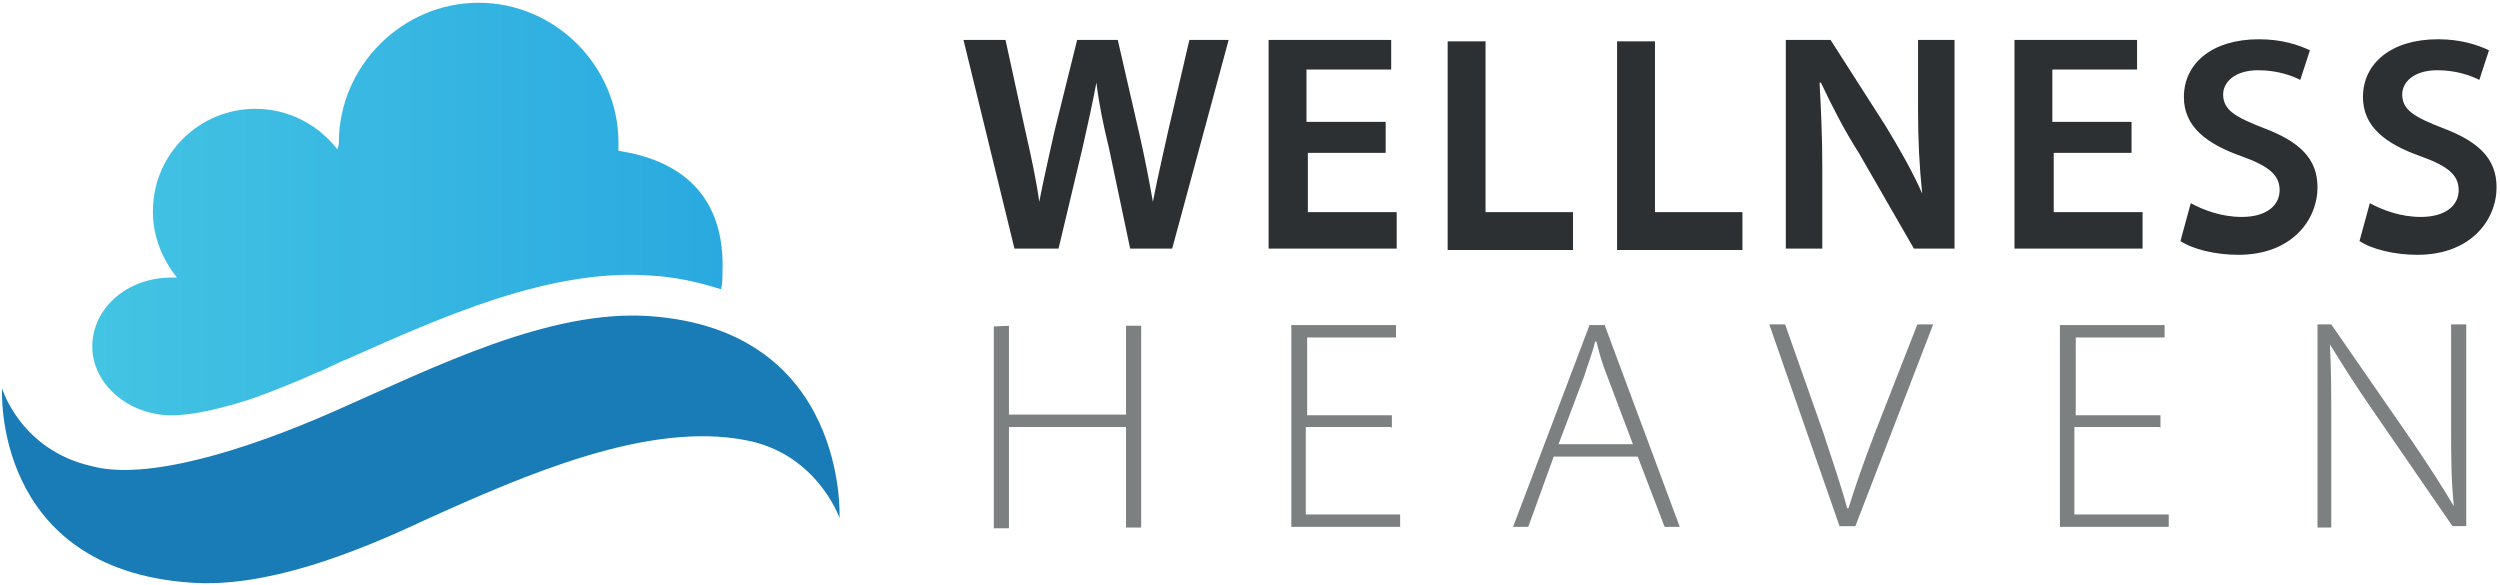
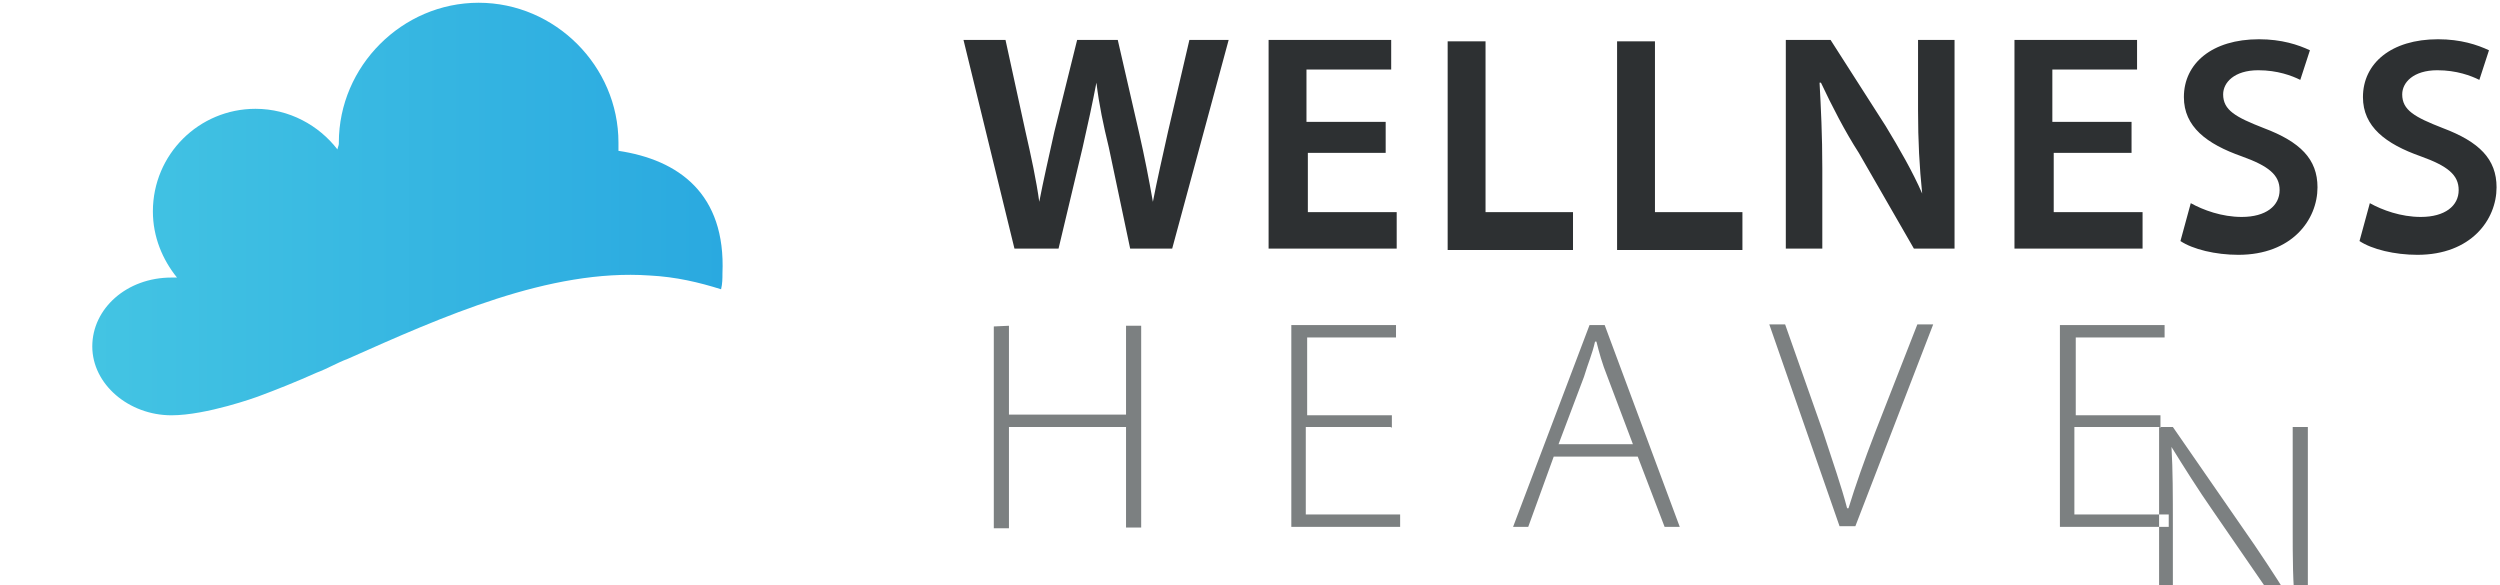
<svg xmlns="http://www.w3.org/2000/svg" version="1.2" viewBox="0 0 363 85" width="363" height="85">
  <title>wellness-heaven-svg</title>
  <defs>
    <linearGradient id="g1" x2="1" gradientUnits="userSpaceOnUse" gradientTransform="matrix(91.631,0,0,59.97,13.567,30.35)">
      <stop offset="0" stop-color="#43c4e3" />
      <stop offset="1" stop-color="#2aa9e0" />
    </linearGradient>
  </defs>
  <style>
		.s0 { fill: #1a7cb6 } 
		.s1 { fill: #2d3032 } 
		.s2 { fill: #7c8081 } 
		.s3 { fill: url(#g1) } 
	</style>
  <g id="g5">
-     <path id="path7" class="s0" d="m48.8 59.6c14.3-6.3 30.9-14.7 45.5-13.7 28.9 2 27.6 29.3 27.6 29.3 0 0-3.3-9.4-13.7-11.3-14.1-2.7-31.7 4.9-46.7 11.7-10 4.7-22.9 9.8-33.8 9-28.9-2-27.4-28.2-27.4-28.2 0 0 2.7 9 13.1 11.3 7.8 2.1 22.1-2.2 35.4-8.1z" />
    <path id="path9" class="s1" d="m147.3 36.1l-7.4-30.3h6.1l2.9 13.3c0.8 3.5 1.6 7.2 2 10.2 0.6-3.1 1.4-6.6 2.2-10.2l3.3-13.3h5.9l3.1 13.5c0.8 3.5 1.4 6.6 2 10 0.6-3.1 1.4-6.6 2.2-10.2l3.1-13.3h5.7l-8.2 30.3h-6.1l-3.1-14.7c-0.8-3.3-1.4-6.1-1.8-9.4-0.6 3.1-1.2 5.9-2 9.4l-3.5 14.7zm54.1-13.9h-11.5v8.6h12.9v5.3h-18.6v-30.3h17.8v4.3h-12.3v7.6h11.5v4.5zm8.6-16.2h5.7v24.8h12.7v5.5h-18.2v-30.3zm24.6 0h5.7v24.8h12.7v5.5h-18.2v-30.3zm24.7 30.1v-30.3h6.5l8 12.5c2 3.3 3.9 6.6 5.3 9.8-0.4-3.9-0.6-7.6-0.6-12.1v-10.2h5.3v30.3h-5.9l-8-13.9c-2-3.1-3.9-6.8-5.5-10.2h-0.2c0.2 3.7 0.4 7.6 0.4 12.5v11.6zm50.4-13.9h-11.5v8.6h12.9v5.3h-18.6v-30.3h17.8v4.3h-12.3v7.6h11.5v4.5zm8.4 7.3c1.8 1 4.5 2 7.4 2 3.5 0 5.5-1.6 5.5-3.9 0-2.2-1.6-3.5-5.5-4.9-5.1-1.8-8.4-4.3-8.4-8.6 0-4.9 4.1-8.4 10.9-8.4 3.3 0 5.7 0.8 7.4 1.6l-1.4 4.3c-1.2-0.6-3.3-1.4-6.1-1.4-3.5 0-5.1 1.8-5.1 3.5 0 2.3 1.8 3.3 5.9 4.9 5.3 2 7.8 4.5 7.8 8.6 0 4.7-3.7 9.8-11.5 9.8-3.3 0-6.6-0.8-8.4-2zm26 0c1.8 1 4.5 2 7.4 2 3.5 0 5.5-1.6 5.5-3.9 0-2.2-1.6-3.5-5.5-4.9-5.1-1.8-8.4-4.3-8.4-8.6 0-4.9 4.1-8.4 10.9-8.4 3.3 0 5.7 0.8 7.4 1.6l-1.4 4.3c-1.2-0.6-3.3-1.4-6.1-1.4-3.5 0-5.1 1.8-5.1 3.5 0 2.3 1.8 3.3 5.9 4.9 5.3 2 7.8 4.5 7.8 8.6 0 4.7-3.7 9.8-11.5 9.8-3.3 0-6.6-0.8-8.4-2z" />
-     <path id="path11" fill-rule="evenodd" class="s2" d="m146.5 47.3v12.9h17v-12.9h2.2v29.3h-2.2v-14.6h-17v14.7h-2.2v-29.3zm55.4 14.7h-12.3v12.7h13.7v1.8h-15.8v-29.3h15.2v1.8h-12.9v11.3h12.3v1.8zm23.7 4.3l-3.7 10.2h-2.2l11.1-29.3h2.2l10.9 29.3h-2.2l-3.9-10.2zm11.5-1.8l-3.7-9.8c-0.8-2-1.2-3.5-1.6-5.1h-0.2c-0.4 1.8-1 3.1-1.6 5.1l-3.7 9.8zm30 11.9l-10.2-29.3h2.3l5.5 15.6c1.4 4.3 2.7 8 3.5 11.1h0.2q1.5-4.9 3.9-11.1l6.1-15.6h2.3l-11.3 29.3zm46.4-14.4h-12.3v12.7h13.7v1.8h-15.8v-29.3h15.2v1.8h-12.9v11.3h12.3v1.8zm23-14.9h2l11.9 17.2c2.5 3.7 4.3 6.5 5.9 9.2-0.4-3.9-0.4-7.2-0.4-11.9v-14.5h2.2v29.3h-2l-11.7-17c-2.3-3.3-4.3-6.5-6.1-9.4 0.2 3.5 0.2 6.8 0.2 11.7v14.9h-2z" />
+     <path id="path11" fill-rule="evenodd" class="s2" d="m146.5 47.3v12.9h17v-12.9h2.2v29.3h-2.2v-14.6h-17v14.7h-2.2v-29.3zm55.4 14.7h-12.3v12.7h13.7v1.8h-15.8v-29.3h15.2v1.8h-12.9v11.3h12.3v1.8zm23.7 4.3l-3.7 10.2h-2.2l11.1-29.3h2.2l10.9 29.3h-2.2l-3.9-10.2zm11.5-1.8l-3.7-9.8c-0.8-2-1.2-3.5-1.6-5.1h-0.2c-0.4 1.8-1 3.1-1.6 5.1l-3.7 9.8zm30 11.9l-10.2-29.3h2.3l5.5 15.6c1.4 4.3 2.7 8 3.5 11.1h0.2q1.5-4.9 3.9-11.1l6.1-15.6h2.3l-11.3 29.3zm46.4-14.4h-12.3v12.7h13.7v1.8h-15.8v-29.3h15.2v1.8h-12.9v11.3h12.3v1.8zh2l11.9 17.2c2.5 3.7 4.3 6.5 5.9 9.2-0.4-3.9-0.4-7.2-0.4-11.9v-14.5h2.2v29.3h-2l-11.7-17c-2.3-3.3-4.3-6.5-6.1-9.4 0.2 3.5 0.2 6.8 0.2 11.7v14.9h-2z" />
    <path id="path18" class="s3" d="m89.8 21.9q0-0.6 0-1.2c0-11.1-9.2-20.3-20.3-20.3-11.1 0-20.3 9.2-20.3 20.3 0 0 0 0 0 0.2 0 0.2-0.2 0.6-0.2 0.8-2.7-3.5-7-5.9-11.9-5.9-8.2 0-14.9 6.6-14.9 14.9 0 3.7 1.4 7 3.5 9.6-0.2 0-0.6 0-0.8 0-6.5 0-11.5 4.5-11.5 10 0 5.5 5.3 10 11.5 10 5.1 0 12.5-2.7 12.5-2.7 2.7-1 5.7-2.2 8.6-3.5 1.6-0.6 2.9-1.4 4.5-2 13.7-6.1 29.3-13.1 43.8-12.1 3.9 0.2 7.2 1 10.4 2 0.2-0.8 0.2-1.6 0.2-2.3 0.5-11.6-6.4-16.5-15.1-17.8z" />
  </g>
</svg>